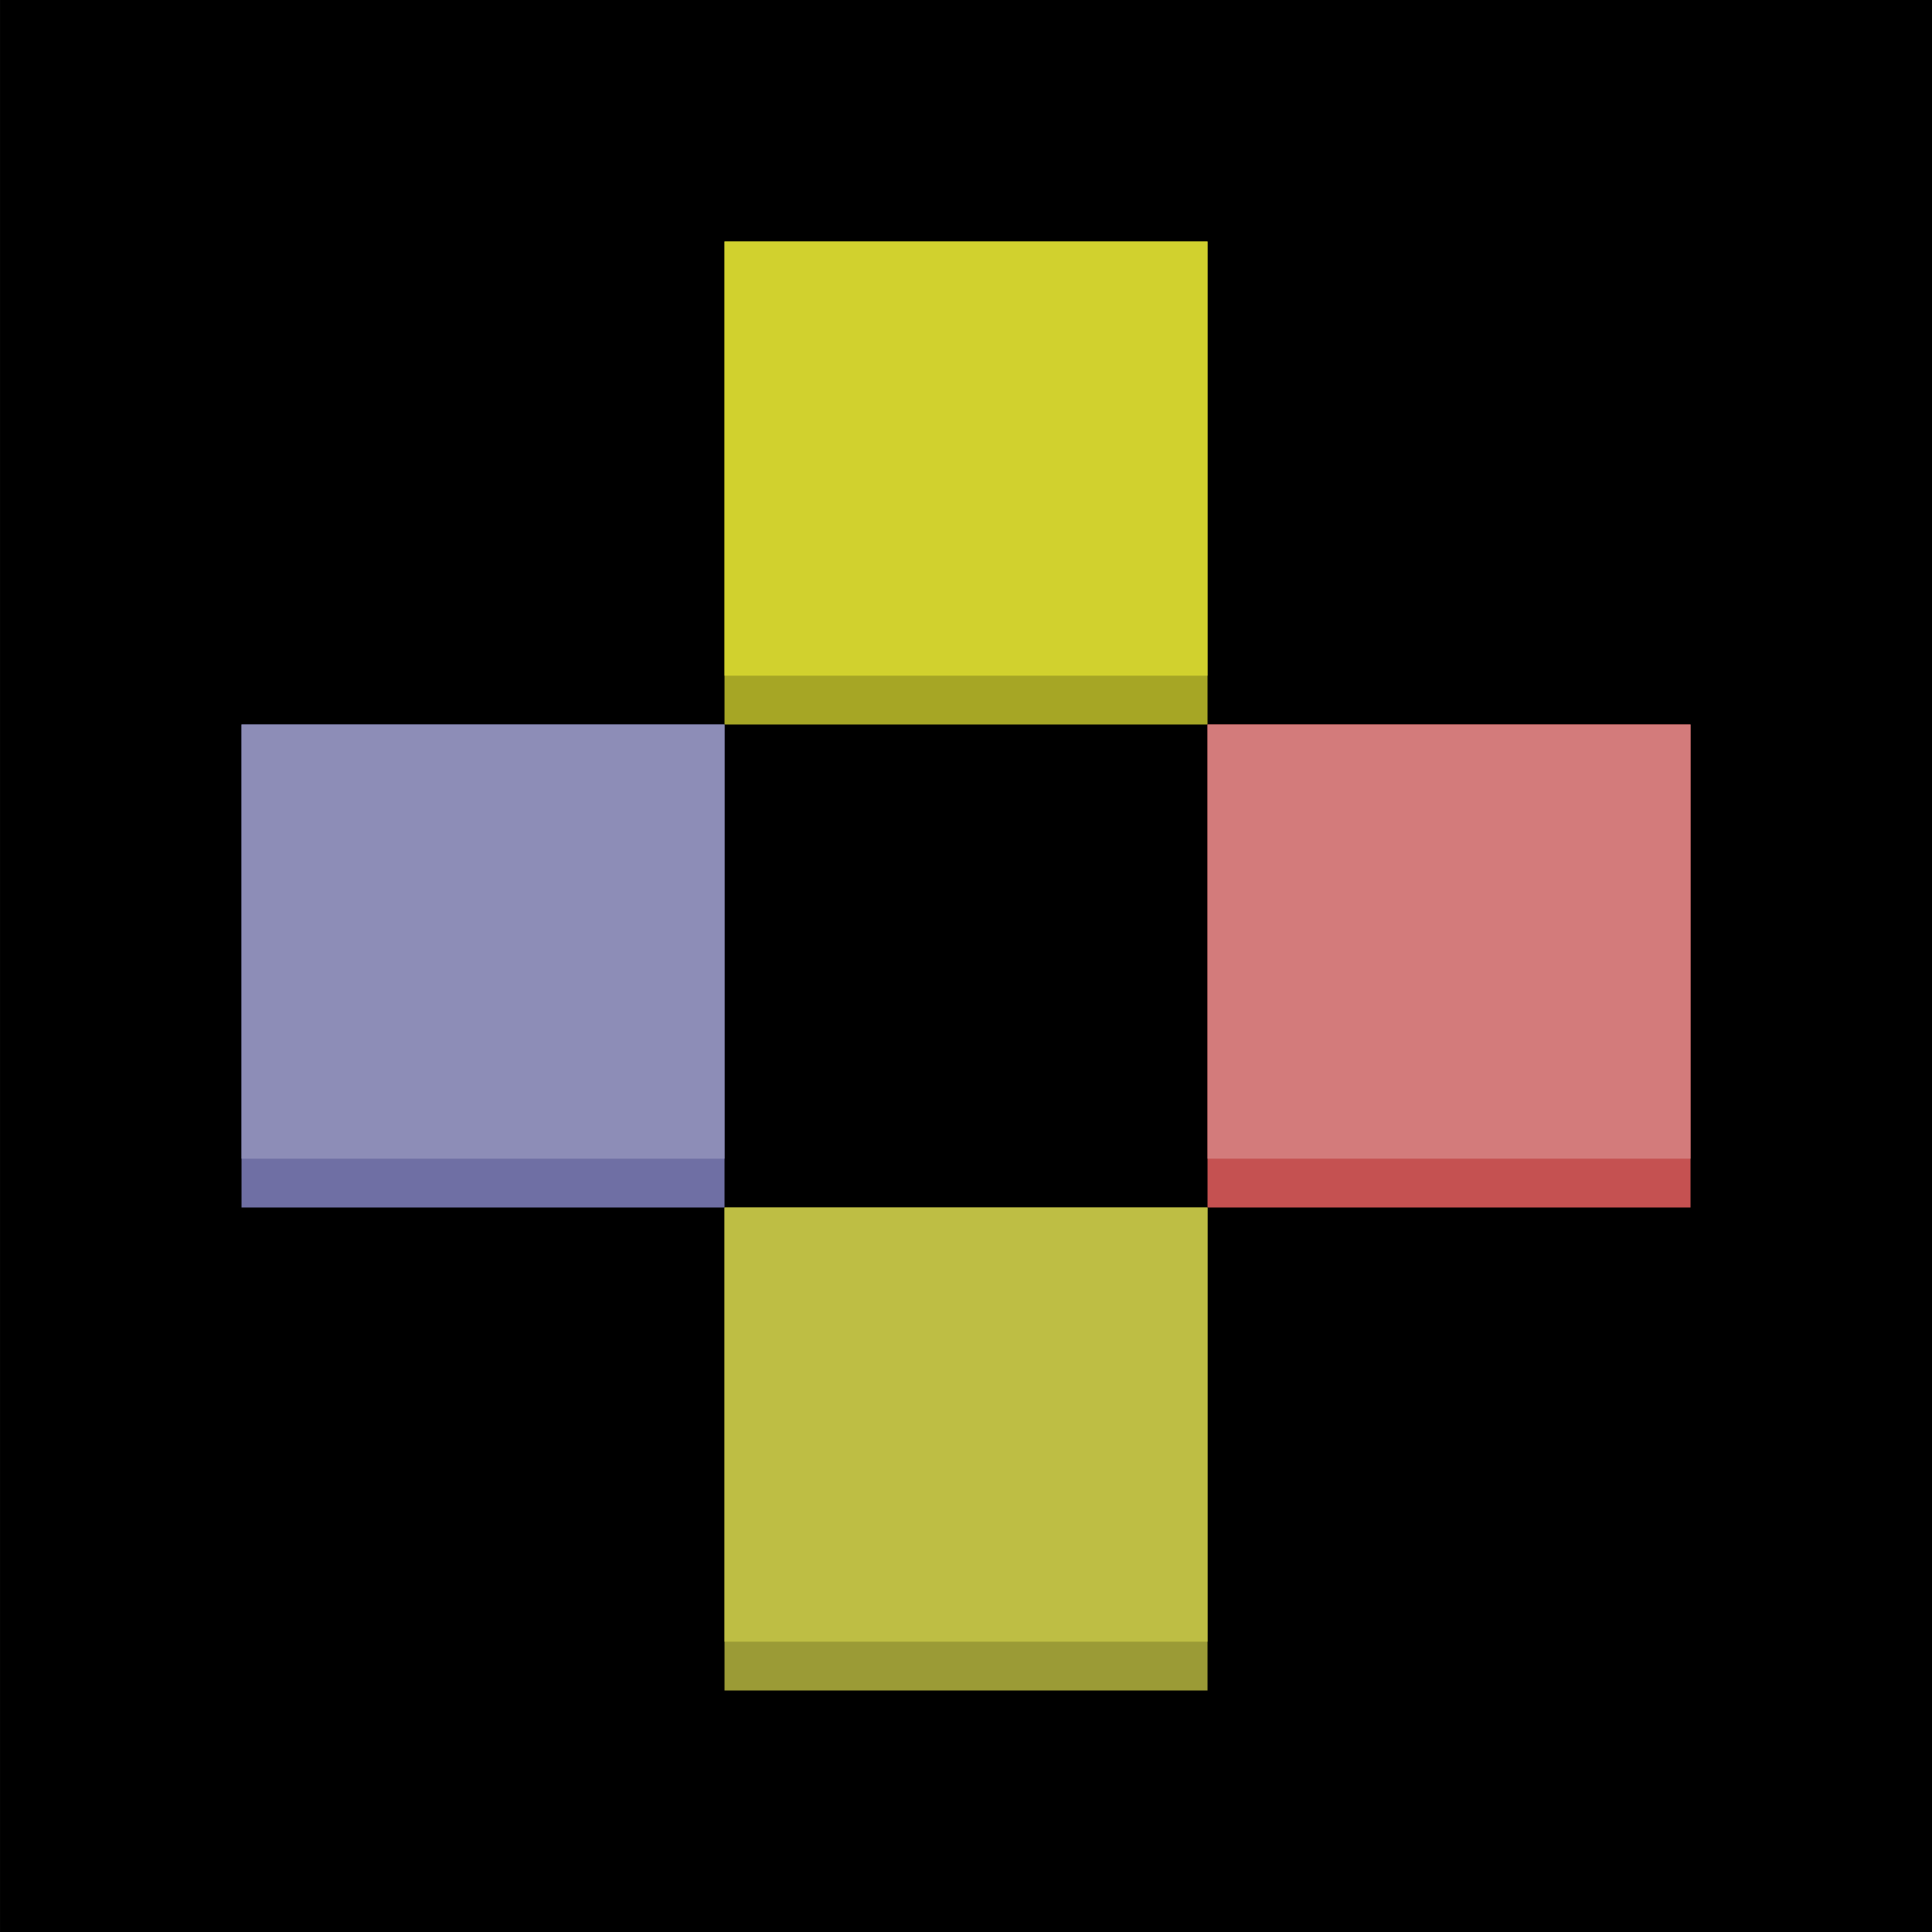
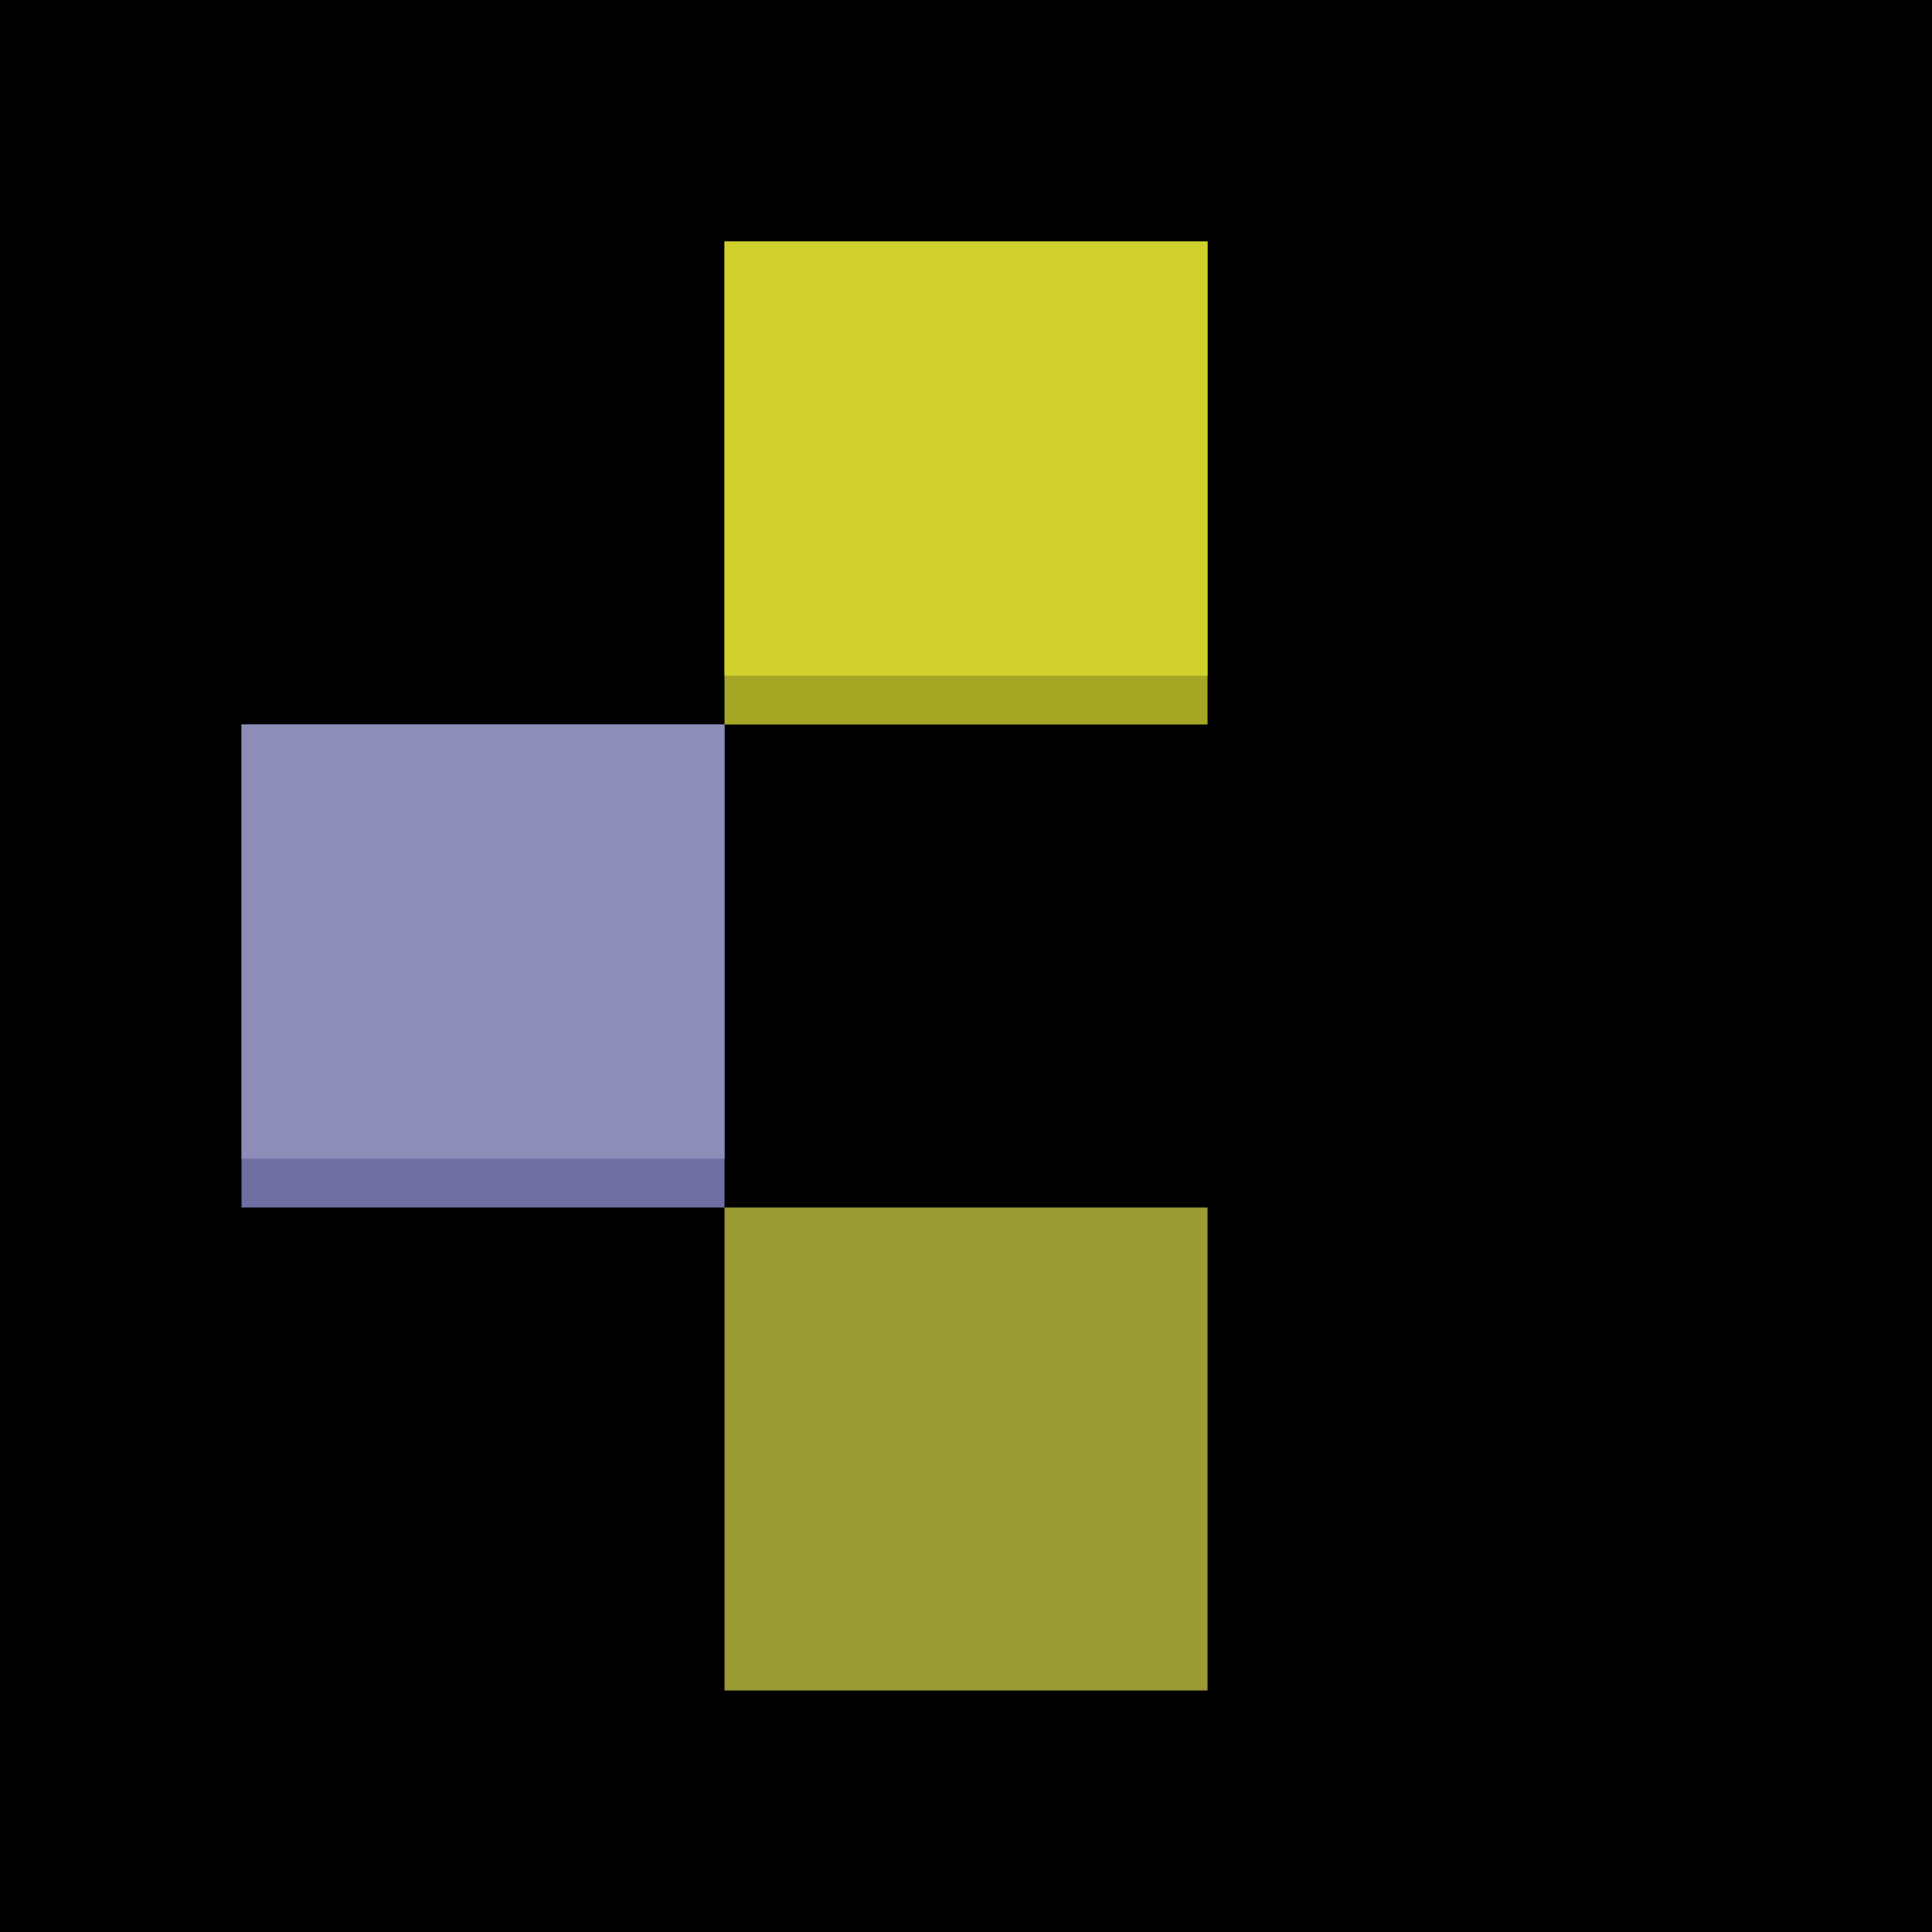
<svg xmlns="http://www.w3.org/2000/svg" xmlns:ns1="http://www.inkscape.org/namespaces/inkscape" xmlns:ns2="http://sodipodi.sourceforge.net/DTD/sodipodi-0.dtd" width="67.733mm" height="67.733mm" viewBox="0 0 67.733 67.733" version="1.1" id="svg5" ns1:export-filename="logo.png" ns1:export-xdpi="96" ns1:export-ydpi="96">
  <ns2:namedview id="namedview7" pagecolor="#ffffff" bordercolor="#000000" borderopacity="0.25" ns1:showpageshadow="2" ns1:pageopacity="0.0" ns1:pagecheckerboard="0" ns1:deskcolor="#d1d1d1" ns1:document-units="mm" showgrid="true">
    <ns1:grid type="xygrid" id="grid4580" spacingx="52.917" spacingy="52.917" />
  </ns2:namedview>
  <defs id="defs2" />
  <g ns1:label="Layer 1" ns1:groupmode="layer" id="layer1" transform="translate(-2010.833,-1143.057)">
    <g id="g13645" transform="matrix(0.32,0,0,0.32,1545.167,778.99)" ns1:export-filename="logo_256.png" ns1:export-xdpi="96" ns1:export-ydpi="96">
      <rect style="fill:#000000;fill-opacity:1;stroke-width:1.482;stroke-linecap:round;stroke-linejoin:round" id="rect13625" width="211.667" height="211.667" x="1455.208" y="1137.708" />
      <g id="g13643">
        <rect style="fill:#6f6fa4;fill-opacity:1;stroke-width:1.256;stroke-linecap:round;stroke-linejoin:round" id="rect13627" width="52.917" height="52.917" x="1481.667" y="1217.083" />
        <rect style="fill:#a6a625;fill-opacity:1;stroke-width:1.256;stroke-linecap:round;stroke-linejoin:round" id="rect13629" width="52.917" height="52.917" x="1534.583" y="1164.167" />
-         <rect style="fill:#c55151;fill-opacity:1;stroke-width:1.256;stroke-linecap:round;stroke-linejoin:round" id="rect13631" width="52.917" height="52.917" x="1587.5" y="1217.083" />
        <rect style="fill:#9b9b36;fill-opacity:1;stroke-width:1.256;stroke-linecap:round;stroke-linejoin:round" id="rect13633" width="52.917" height="52.917" x="1534.583" y="1270" />
        <rect style="fill:#8d8db7;fill-opacity:1;stroke-width:1.191;stroke-linecap:round;stroke-linejoin:round" id="rect13635" width="52.917" height="47.568" x="1481.667" y="1217.083" />
        <rect style="fill:#d1d12e;fill-opacity:1;stroke-width:1.191;stroke-linecap:round;stroke-linejoin:round" id="rect13637" width="52.917" height="47.568" x="1534.583" y="1164.167" />
-         <rect style="fill:#d37b7b;fill-opacity:1;stroke-width:1.191;stroke-linecap:round;stroke-linejoin:round" id="rect13639" width="52.917" height="47.568" x="1587.5" y="1217.083" />
-         <rect style="fill:#bebe44;fill-opacity:1;stroke-width:1.191;stroke-linecap:round;stroke-linejoin:round" id="rect13641" width="52.917" height="47.568" x="1534.583" y="1270" />
      </g>
    </g>
  </g>
</svg>